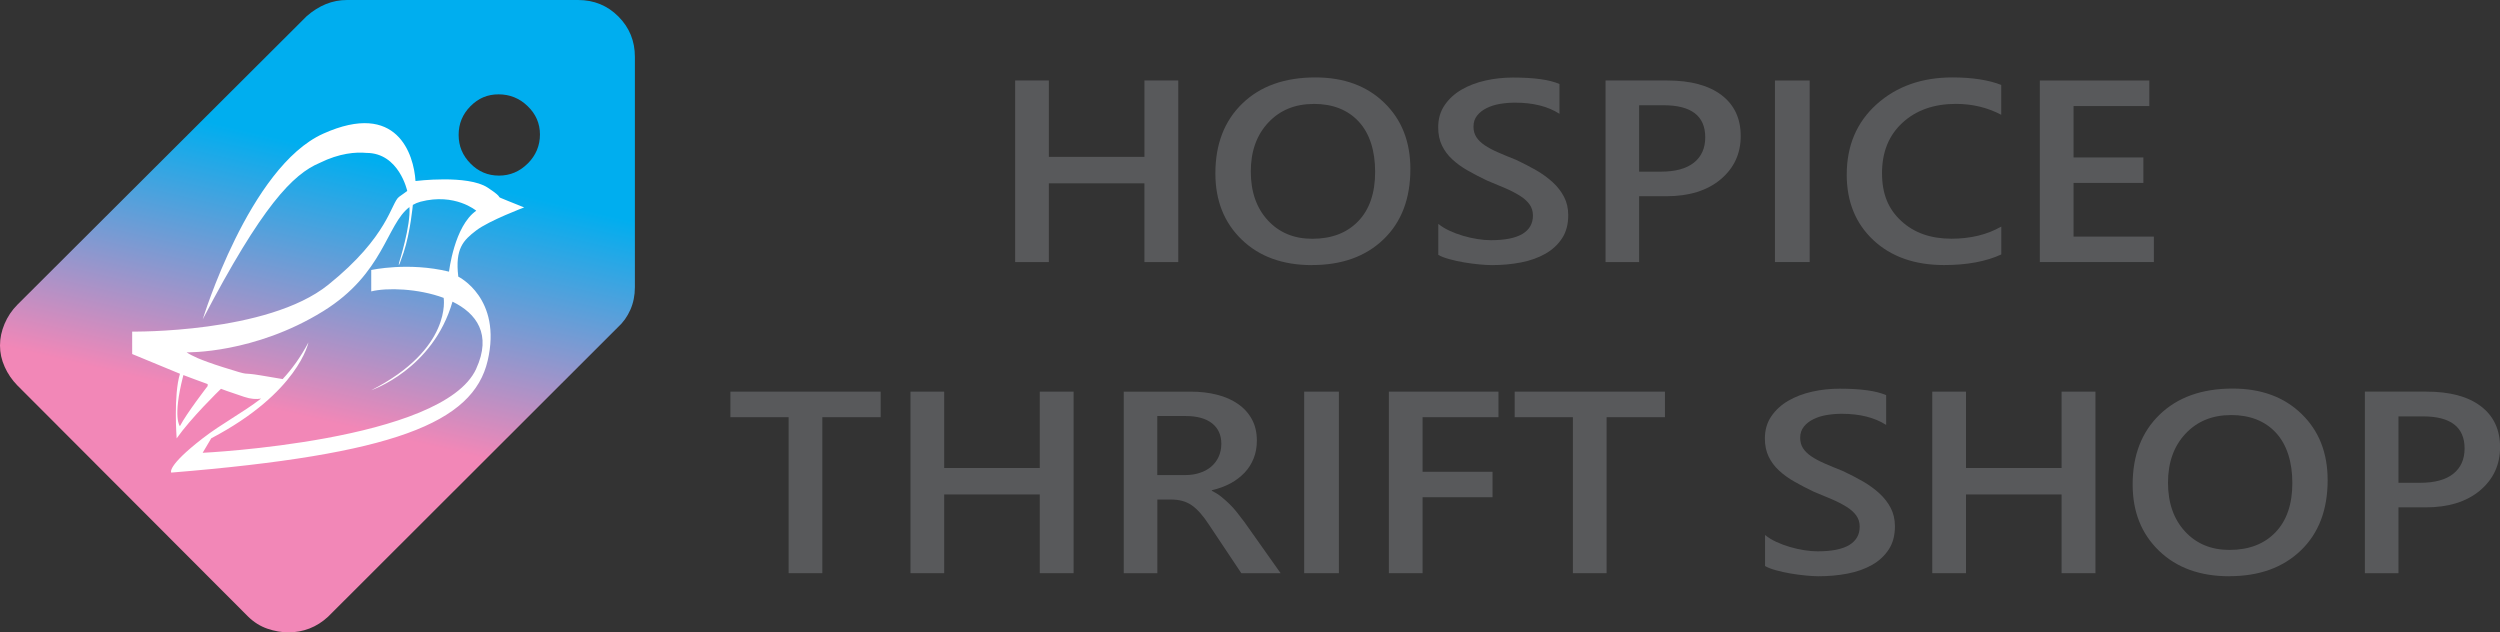
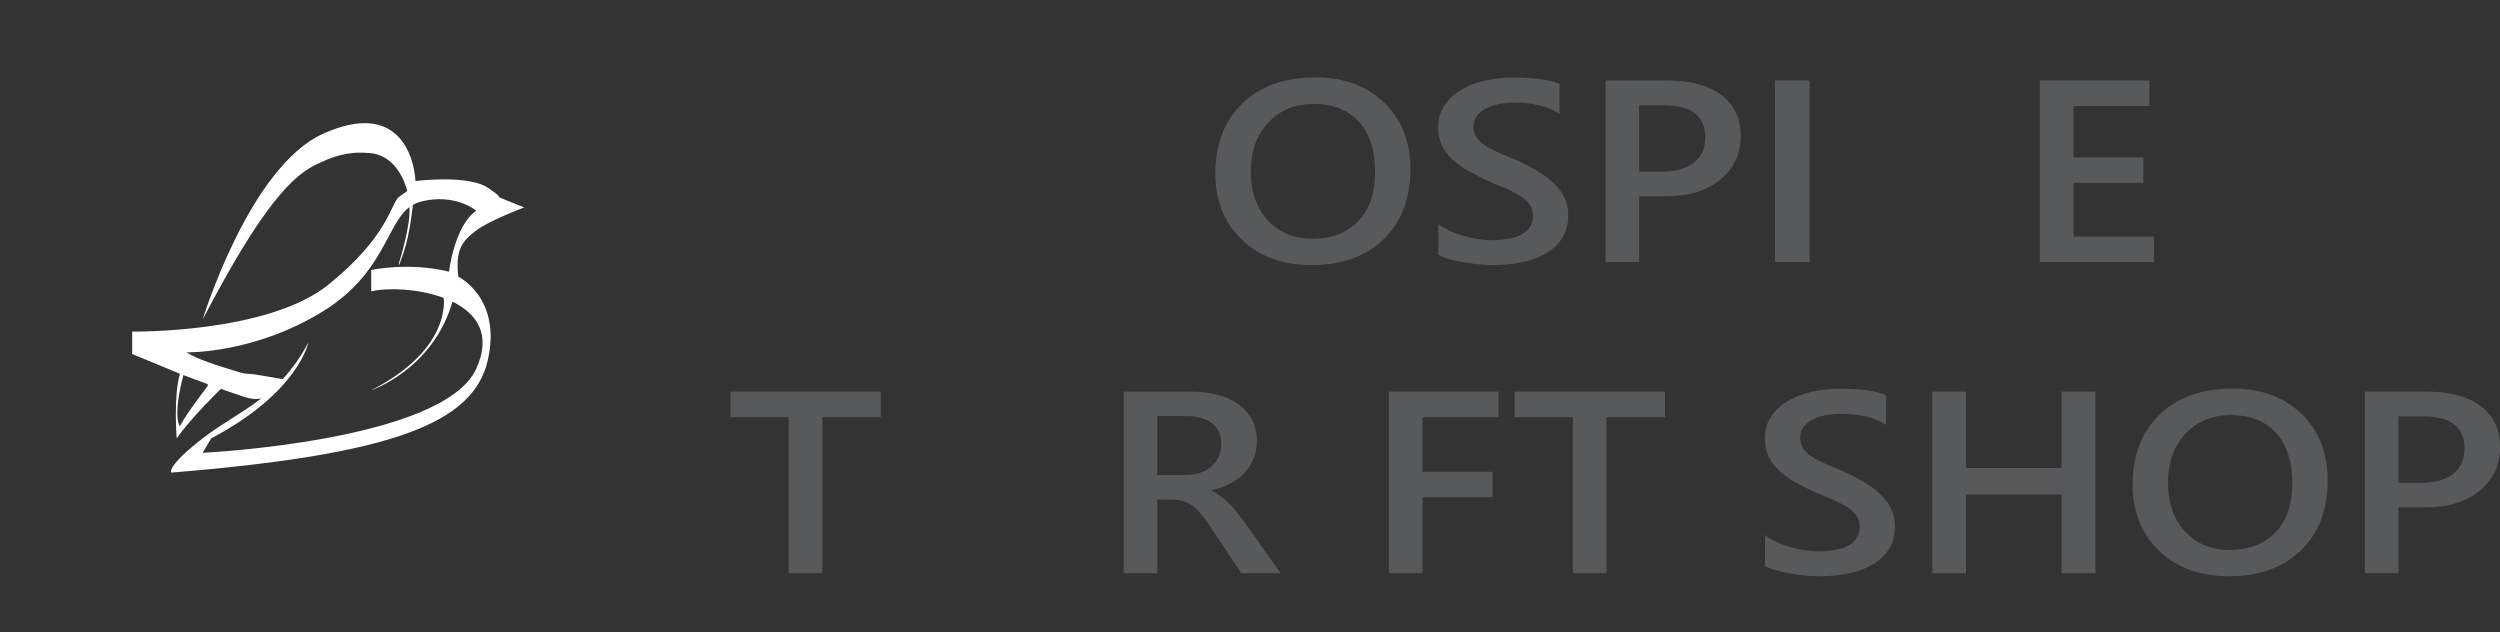
<svg xmlns="http://www.w3.org/2000/svg" id="Layer_1" viewBox="0 0 424.25 107.32">
  <rect x="0" y="0" width="424.25" height="107.32" fill="#333333" stroke="none" />
  <defs>
    <style>
      .cls-1 {
        fill: #fff;
      }

      .cls-2 {
        fill: #58595b;
      }

      .cls-3 {
        fill: url(#linear-gradient);
      }
    </style>
    <linearGradient id="linear-gradient" x1="41.9" y1="104.95" x2="65.72" y2="3.07" gradientUnits="userSpaceOnUse">
      <stop offset=".34" stop-color="#f287b7" />
      <stop offset=".77" stop-color="#00aeef" />
    </linearGradient>
  </defs>
  <g>
-     <path class="cls-2" d="M199.95,44.47h-5.74v-13.36h-16.22v13.36h-5.72V13.66h5.72v12.96h16.22v-12.96h5.74v30.81Z" />
    <path class="cls-2" d="M222.66,44.99c-4.97,0-8.95-1.44-11.93-4.32-2.99-2.88-4.48-6.62-4.48-11.24,0-4.96,1.52-8.91,4.57-11.86,3.04-2.95,7.18-4.43,12.4-4.43,4.84,0,8.74,1.43,11.69,4.3,2.96,2.86,4.43,6.61,4.43,11.24,0,5.03-1.51,9-4.54,11.92s-7.07,4.38-12.14,4.38ZM222.93,17.64c-3.16,0-5.72,1.05-7.7,3.16-1.98,2.11-2.97,4.88-2.97,8.31s.96,6.18,2.88,8.27c1.92,2.09,4.44,3.14,7.55,3.14,3.3,0,5.9-1,7.81-2.99,1.91-1.99,2.86-4.78,2.86-8.36s-.92-6.52-2.78-8.53c-1.85-2-4.4-3.01-7.65-3.01Z" />
    <path class="cls-2" d="M244.08,43.25v-5.26c.53.43,1.16.82,1.89,1.16s1.5.63,2.32.87c.82.24,1.63.42,2.45.55s1.57.19,2.26.19c2.4,0,4.19-.36,5.37-1.07,1.18-.72,1.77-1.75,1.77-3.12,0-.73-.2-1.36-.59-1.9s-.94-1.03-1.65-1.47c-.71-.44-1.53-.87-2.49-1.28s-1.97-.83-3.06-1.28c-1.17-.56-2.26-1.12-3.27-1.7-1.01-.57-1.89-1.21-2.63-1.9-.75-.69-1.33-1.48-1.75-2.35-.42-.87-.64-1.9-.64-3.07,0-1.45.36-2.7,1.09-3.77.73-1.07,1.69-1.95,2.88-2.64,1.19-.69,2.55-1.21,4.07-1.55,1.52-.34,3.08-.5,4.66-.5,3.61,0,6.23.37,7.88,1.1v5.05c-1.96-1.26-4.47-1.89-7.55-1.89-.85,0-1.69.07-2.54.21-.84.14-1.59.38-2.26.71-.67.33-1.21.75-1.62,1.27-.42.52-.62,1.14-.62,1.87,0,.69.16,1.28.48,1.78.32.5.79.96,1.41,1.38.62.42,1.37.82,2.26,1.21.89.39,1.92.82,3.09,1.28,1.2.56,2.33,1.15,3.4,1.76,1.07.62,2,1.3,2.81,2.04.81.75,1.45,1.57,1.92,2.48.47.91.71,1.94.71,3.1,0,1.56-.35,2.88-1.06,3.95-.71,1.07-1.66,1.95-2.85,2.62-1.19.67-2.57,1.16-4.12,1.46-1.55.3-3.2.45-4.93.45-.58,0-1.29-.04-2.13-.12-.84-.08-1.7-.19-2.58-.34-.88-.15-1.71-.33-2.5-.55-.79-.21-1.42-.46-1.9-.73Z" />
    <path class="cls-2" d="M278.16,33.3v11.17h-5.7V13.66h10.46c3.96,0,7.03.82,9.21,2.47,2.18,1.65,3.27,3.97,3.27,6.96s-1.14,5.44-3.41,7.35c-2.28,1.91-5.35,2.86-9.23,2.86h-4.59ZM278.16,17.87v11.26h3.7c2.45,0,4.32-.51,5.6-1.53,1.28-1.02,1.92-2.45,1.92-4.3,0-3.62-2.36-5.44-7.07-5.44h-4.16Z" />
    <path class="cls-2" d="M307.1,44.47h-5.89V13.66h5.89v30.81Z" />
-     <path class="cls-2" d="M339.62,43.18c-2.6,1.2-5.83,1.8-9.69,1.8-5,0-9.01-1.41-12.02-4.23-3.01-2.82-4.52-6.52-4.52-11.11,0-4.93,1.7-8.91,5.08-11.95,3.39-3.04,7.67-4.55,12.85-4.55,3.33,0,6.1.42,8.29,1.27v5.07c-2.32-1.23-4.89-1.85-7.69-1.85-3.73,0-6.76,1.07-9.07,3.2-2.32,2.13-3.47,4.98-3.47,8.55s1.08,6.1,3.25,8.11c2.16,2.01,5.01,3.02,8.53,3.02,3.25,0,6.07-.69,8.46-2.06v4.73Z" />
    <path class="cls-2" d="M365.51,44.47h-19.35V13.66h18.58v4.34h-12.86v8.72h11.85v4.32h-11.85v9.11h13.63v4.32Z" />
    <path class="cls-2" d="M149.45,70.8h-9.9v26.47h-5.72v-26.47h-9.88v-4.34h25.5v4.34Z" />
-     <path class="cls-2" d="M182.19,97.27h-5.74v-13.36h-16.22v13.36h-5.72v-30.81h5.72v12.96h16.22v-12.96h5.74v30.81Z" />
    <path class="cls-2" d="M217.33,97.27h-6.68l-5.5-8.25c-.5-.76-.98-1.41-1.45-1.94s-.95-.98-1.44-1.32-1.02-.59-1.6-.75c-.58-.16-1.23-.24-1.95-.24h-2.31v12.5h-5.7v-30.81h11.34c1.62,0,3.11.17,4.47.52,1.36.34,2.55.86,3.56,1.56,1.01.69,1.8,1.56,2.37,2.6.57,1.04.85,2.25.85,3.64,0,1.09-.18,2.09-.54,3-.36.91-.87,1.72-1.54,2.43s-1.47,1.31-2.4,1.82c-.94.5-1.99.89-3.16,1.16v.09c.62.32,1.17.66,1.63,1.04.46.38.91.77,1.32,1.17.42.4.83.86,1.24,1.36.41.51.86,1.1,1.36,1.77l6.13,8.66ZM196.39,70.61v10.01h4.76c.88,0,1.69-.12,2.44-.37.75-.24,1.39-.59,1.94-1.05.54-.46.97-1.02,1.27-1.68.3-.66.46-1.4.46-2.21,0-1.48-.52-2.63-1.56-3.46-1.04-.83-2.54-1.25-4.49-1.25h-4.81Z" />
-     <path class="cls-2" d="M227.21,97.27h-5.89v-30.81h5.89v30.81Z" />
    <path class="cls-2" d="M254.29,70.8h-12.88v9.26h11.87v4.32h-11.87v12.89h-5.72v-30.81h18.6v4.34Z" />
    <path class="cls-2" d="M282.54,70.8h-9.9v26.47h-5.72v-26.47h-9.88v-4.34h25.5v4.34Z" />
    <path class="cls-2" d="M299.53,96.05v-5.26c.53.43,1.16.82,1.89,1.16.73.34,1.5.63,2.32.87s1.63.42,2.45.55c.82.13,1.57.19,2.26.19,2.4,0,4.19-.36,5.37-1.07,1.18-.72,1.77-1.75,1.77-3.12,0-.73-.2-1.36-.59-1.9s-.94-1.03-1.65-1.47c-.71-.44-1.53-.87-2.49-1.28-.95-.41-1.98-.83-3.07-1.28-1.17-.56-2.26-1.12-3.27-1.7-1.01-.57-1.89-1.21-2.63-1.9-.75-.69-1.33-1.48-1.75-2.35-.42-.87-.64-1.9-.64-3.07,0-1.45.36-2.7,1.09-3.77.73-1.07,1.69-1.95,2.88-2.64,1.19-.69,2.55-1.21,4.07-1.55,1.52-.34,3.08-.5,4.66-.5,3.61,0,6.23.37,7.88,1.1v5.05c-1.96-1.26-4.47-1.89-7.55-1.89-.85,0-1.69.07-2.54.21-.84.14-1.59.38-2.26.71-.67.33-1.21.75-1.62,1.27s-.62,1.14-.62,1.87c0,.69.16,1.28.48,1.78.32.5.79.96,1.41,1.38.62.42,1.37.82,2.26,1.21.89.39,1.92.82,3.09,1.28,1.2.56,2.33,1.15,3.4,1.76,1.07.62,2,1.3,2.81,2.04.81.75,1.45,1.57,1.92,2.48.47.91.71,1.94.71,3.1,0,1.56-.35,2.88-1.06,3.95s-1.65,1.95-2.85,2.62c-1.19.67-2.57,1.16-4.12,1.46-1.55.3-3.2.45-4.93.45-.58,0-1.29-.04-2.13-.12-.84-.08-1.7-.19-2.58-.34-.88-.15-1.71-.33-2.5-.55s-1.42-.46-1.9-.73Z" />
    <path class="cls-2" d="M355.6,97.27h-5.75v-13.36h-16.22v13.36h-5.72v-30.81h5.72v12.96h16.22v-12.96h5.75v30.81Z" />
    <path class="cls-2" d="M378.32,97.79c-4.97,0-8.95-1.44-11.93-4.32-2.99-2.88-4.48-6.62-4.48-11.24,0-4.96,1.52-8.91,4.57-11.86,3.04-2.95,7.18-4.43,12.4-4.43,4.84,0,8.74,1.43,11.69,4.3,2.96,2.86,4.43,6.61,4.43,11.24,0,5.03-1.51,9-4.54,11.92-3.03,2.92-7.08,4.38-12.14,4.38ZM378.58,70.44c-3.16,0-5.72,1.05-7.7,3.16-1.98,2.11-2.97,4.88-2.97,8.31s.96,6.18,2.88,8.27c1.92,2.09,4.44,3.14,7.55,3.14,3.3,0,5.9-1,7.81-2.99,1.91-1.99,2.86-4.78,2.86-8.36s-.93-6.52-2.78-8.53c-1.85-2-4.4-3.01-7.66-3.01Z" />
    <path class="cls-2" d="M407.02,86.1v11.17h-5.7v-30.81h10.46c3.96,0,7.03.82,9.21,2.47,2.18,1.65,3.27,3.97,3.27,6.96s-1.14,5.44-3.41,7.35c-2.28,1.91-5.35,2.86-9.23,2.86h-4.59ZM407.02,70.67v11.26h3.7c2.45,0,4.32-.51,5.6-1.53,1.28-1.02,1.92-2.45,1.92-4.3,0-3.62-2.36-5.44-7.07-5.44h-4.16Z" />
  </g>
-   <path class="cls-3" d="M.79,62.24C.26,61.07,0,59.87,0,58.63s.26-2.46.77-3.67c.51-1.21,1.23-2.29,2.17-3.24L52.05,2.74c1.03-.9,2.12-1.58,3.26-2.05C56.45.23,57.65,0,58.9,0h39.19c2.71,0,5,.94,6.86,2.81,1.86,1.87,2.79,4.15,2.79,6.83v39.11c0,1.38-.26,2.66-.77,3.82-.51,1.16-1.23,2.17-2.17,3.02l-49.12,49.06c-.97.9-2.03,1.57-3.17,2.01-1.14.44-2.32.65-3.53.65-1.21,0-2.41-.21-3.6-.62-1.2-.41-2.28-1.09-3.26-2.04L2.93,65.39c-.9-.92-1.61-1.97-2.14-3.14ZM89.57,27.74c1.37-1.38,2.06-3.02,2.06-4.92,0-1.86-.69-3.46-2.08-4.8-1.38-1.34-3.03-2.01-4.94-2.01s-3.44.67-4.78,2.02c-1.33,1.35-2,2.96-2,4.86s.67,3.5,2.01,4.86c1.34,1.37,2.95,2.05,4.84,2.05,1.89,0,3.51-.69,4.89-2.07Z" />
  <path class="cls-1" d="M77.77,46.94c-.56-4.75.84-6.15,3.04-7.83s8.14-3.91,8.14-3.91l-2.79-1.12c-2.79-1.12,0,0-3.4-2.24-3.4-2.24-12.25-1.12-12.25-1.12-.28-4.47-3.07-13.69-15.65-8.04-12.58,5.65-20.46,31.52-20.46,31.52,10.11-19.35,15.32-24.64,19.84-26.55,3.39-1.68,6.17-1.87,7.96-1.7,5.52.01,6.91,6.46,6.91,6.46l-1.38.99c-1.38.99-1.73,6.66-12.04,14.94-10.3,8.27-33.26,7.93-33.26,7.93v3.81l8.11,3.35c-1.12,3.63-.56,10.96-.56,10.96,2.43-3.46,7.21-8.12,7.52-8.41.24.1,1.13.43,3.94,1.37,1.13.38,2.07.43,2.87.29-3.23,2.47-6.64,4.22-9.92,6.75-6.21,4.81-5.33,5.81-5.33,5.81,37.65-3.07,51.23-8.38,53.7-19,2.47-10.62-4.98-14.25-4.98-14.25ZM35.25,65.5s-3.57,4.61-4.72,6.82c0,0-1.26-1.36.52-8.39.02-.1.05-.18.07-.28.93.35,2.4.91,4.12,1.53v.32ZM80.81,62.59c-5.63,12.3-46.42,14.25-46.42,14.25l1.46-2.46c14.81-7.77,16.49-16.27,16.49-16.27-1.35,2.55-2.82,4.55-4.37,6.22h0s0,0-3.73-.63c-3.73-.63-1.12.28-6.43-1.4-1.99-.63-3.35-1.14-4.27-1.53-.71-.31-1.38-.65-1.87-.98,0,0,11.46.28,23.19-6.99,10.3-6.38,10.7-14.69,14.62-17.66.26,3.09-1.74,9.38-1.74,9.38,0,0-.4,1.78.76-1.68,1.15-3.46,1.56-8.07,1.56-8.07.4-.23.82-.41,1.3-.54,5.87-1.53,9.46,1.53,9.46,1.53-3.73,2.58-4.62,10.34-4.62,10.34-6.9-1.68-13.2-.28-13.2-.28v3.63c2.64-.66,7.96-.51,12.29,1.1,0,0,1.5,8.65-12.29,15.67,0,0,10.47-3.51,13.79-15.03,4.08,1.99,6.7,5.56,4.02,11.39Z" />
</svg>